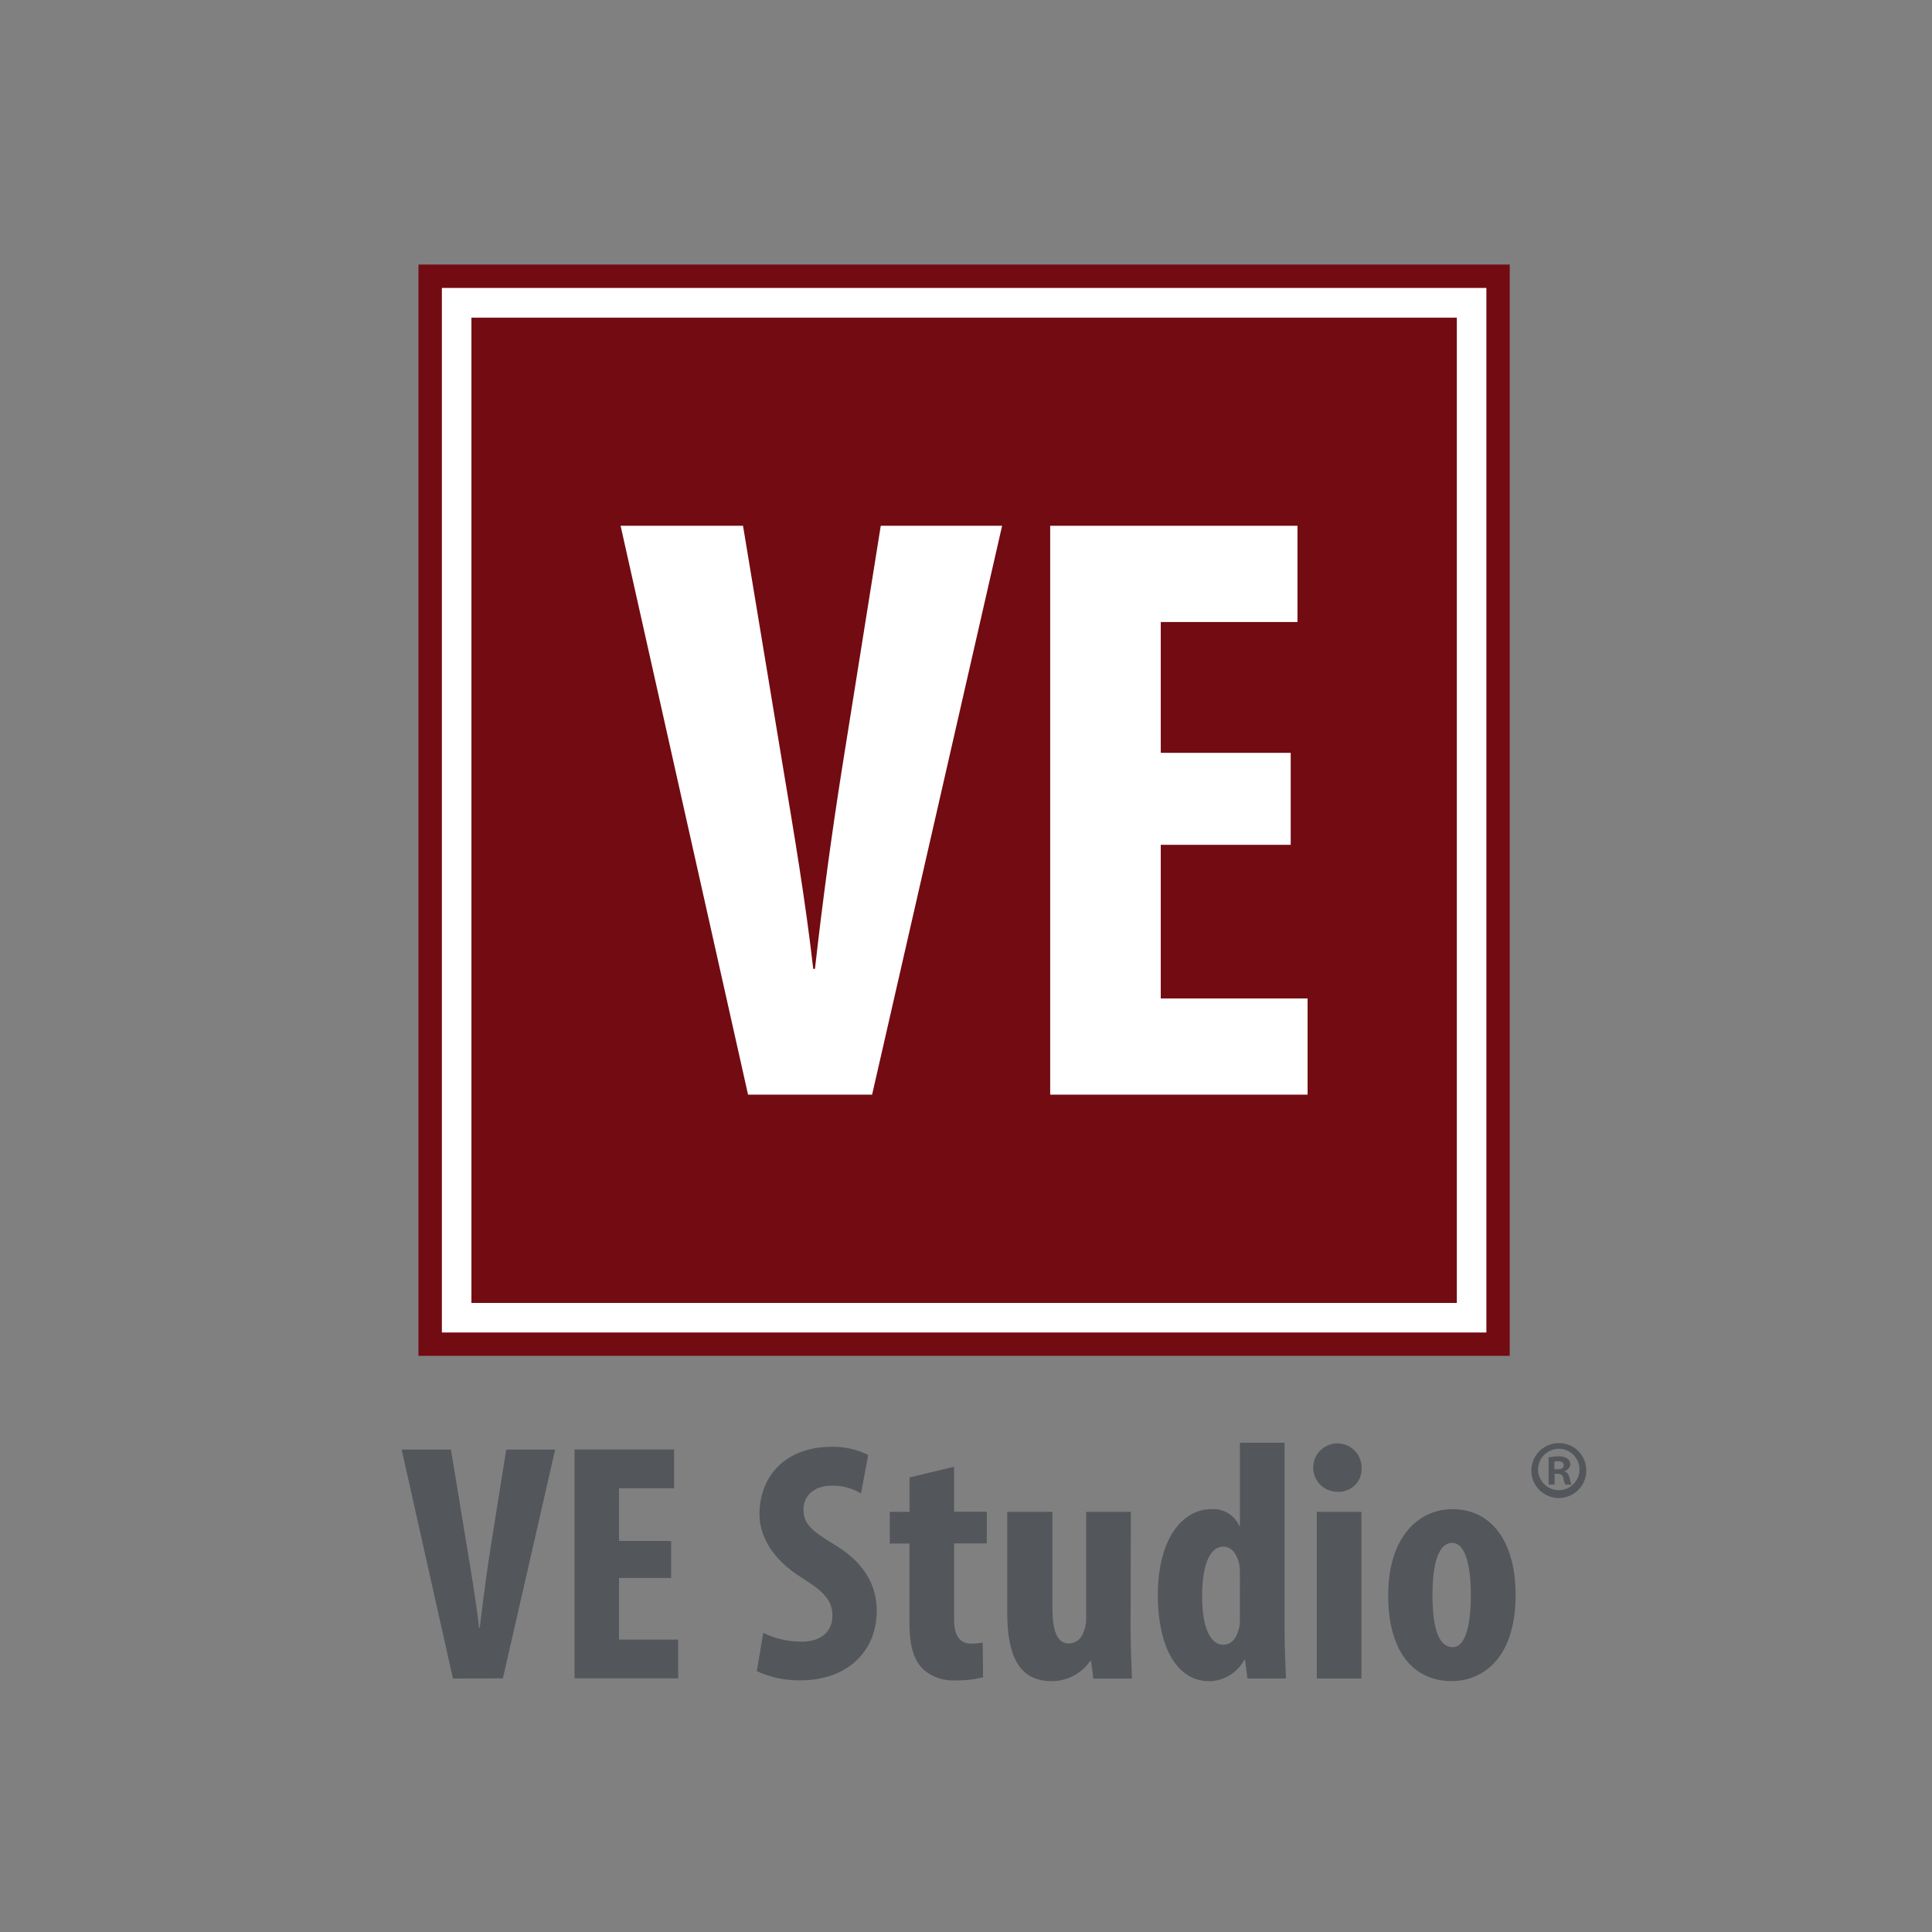
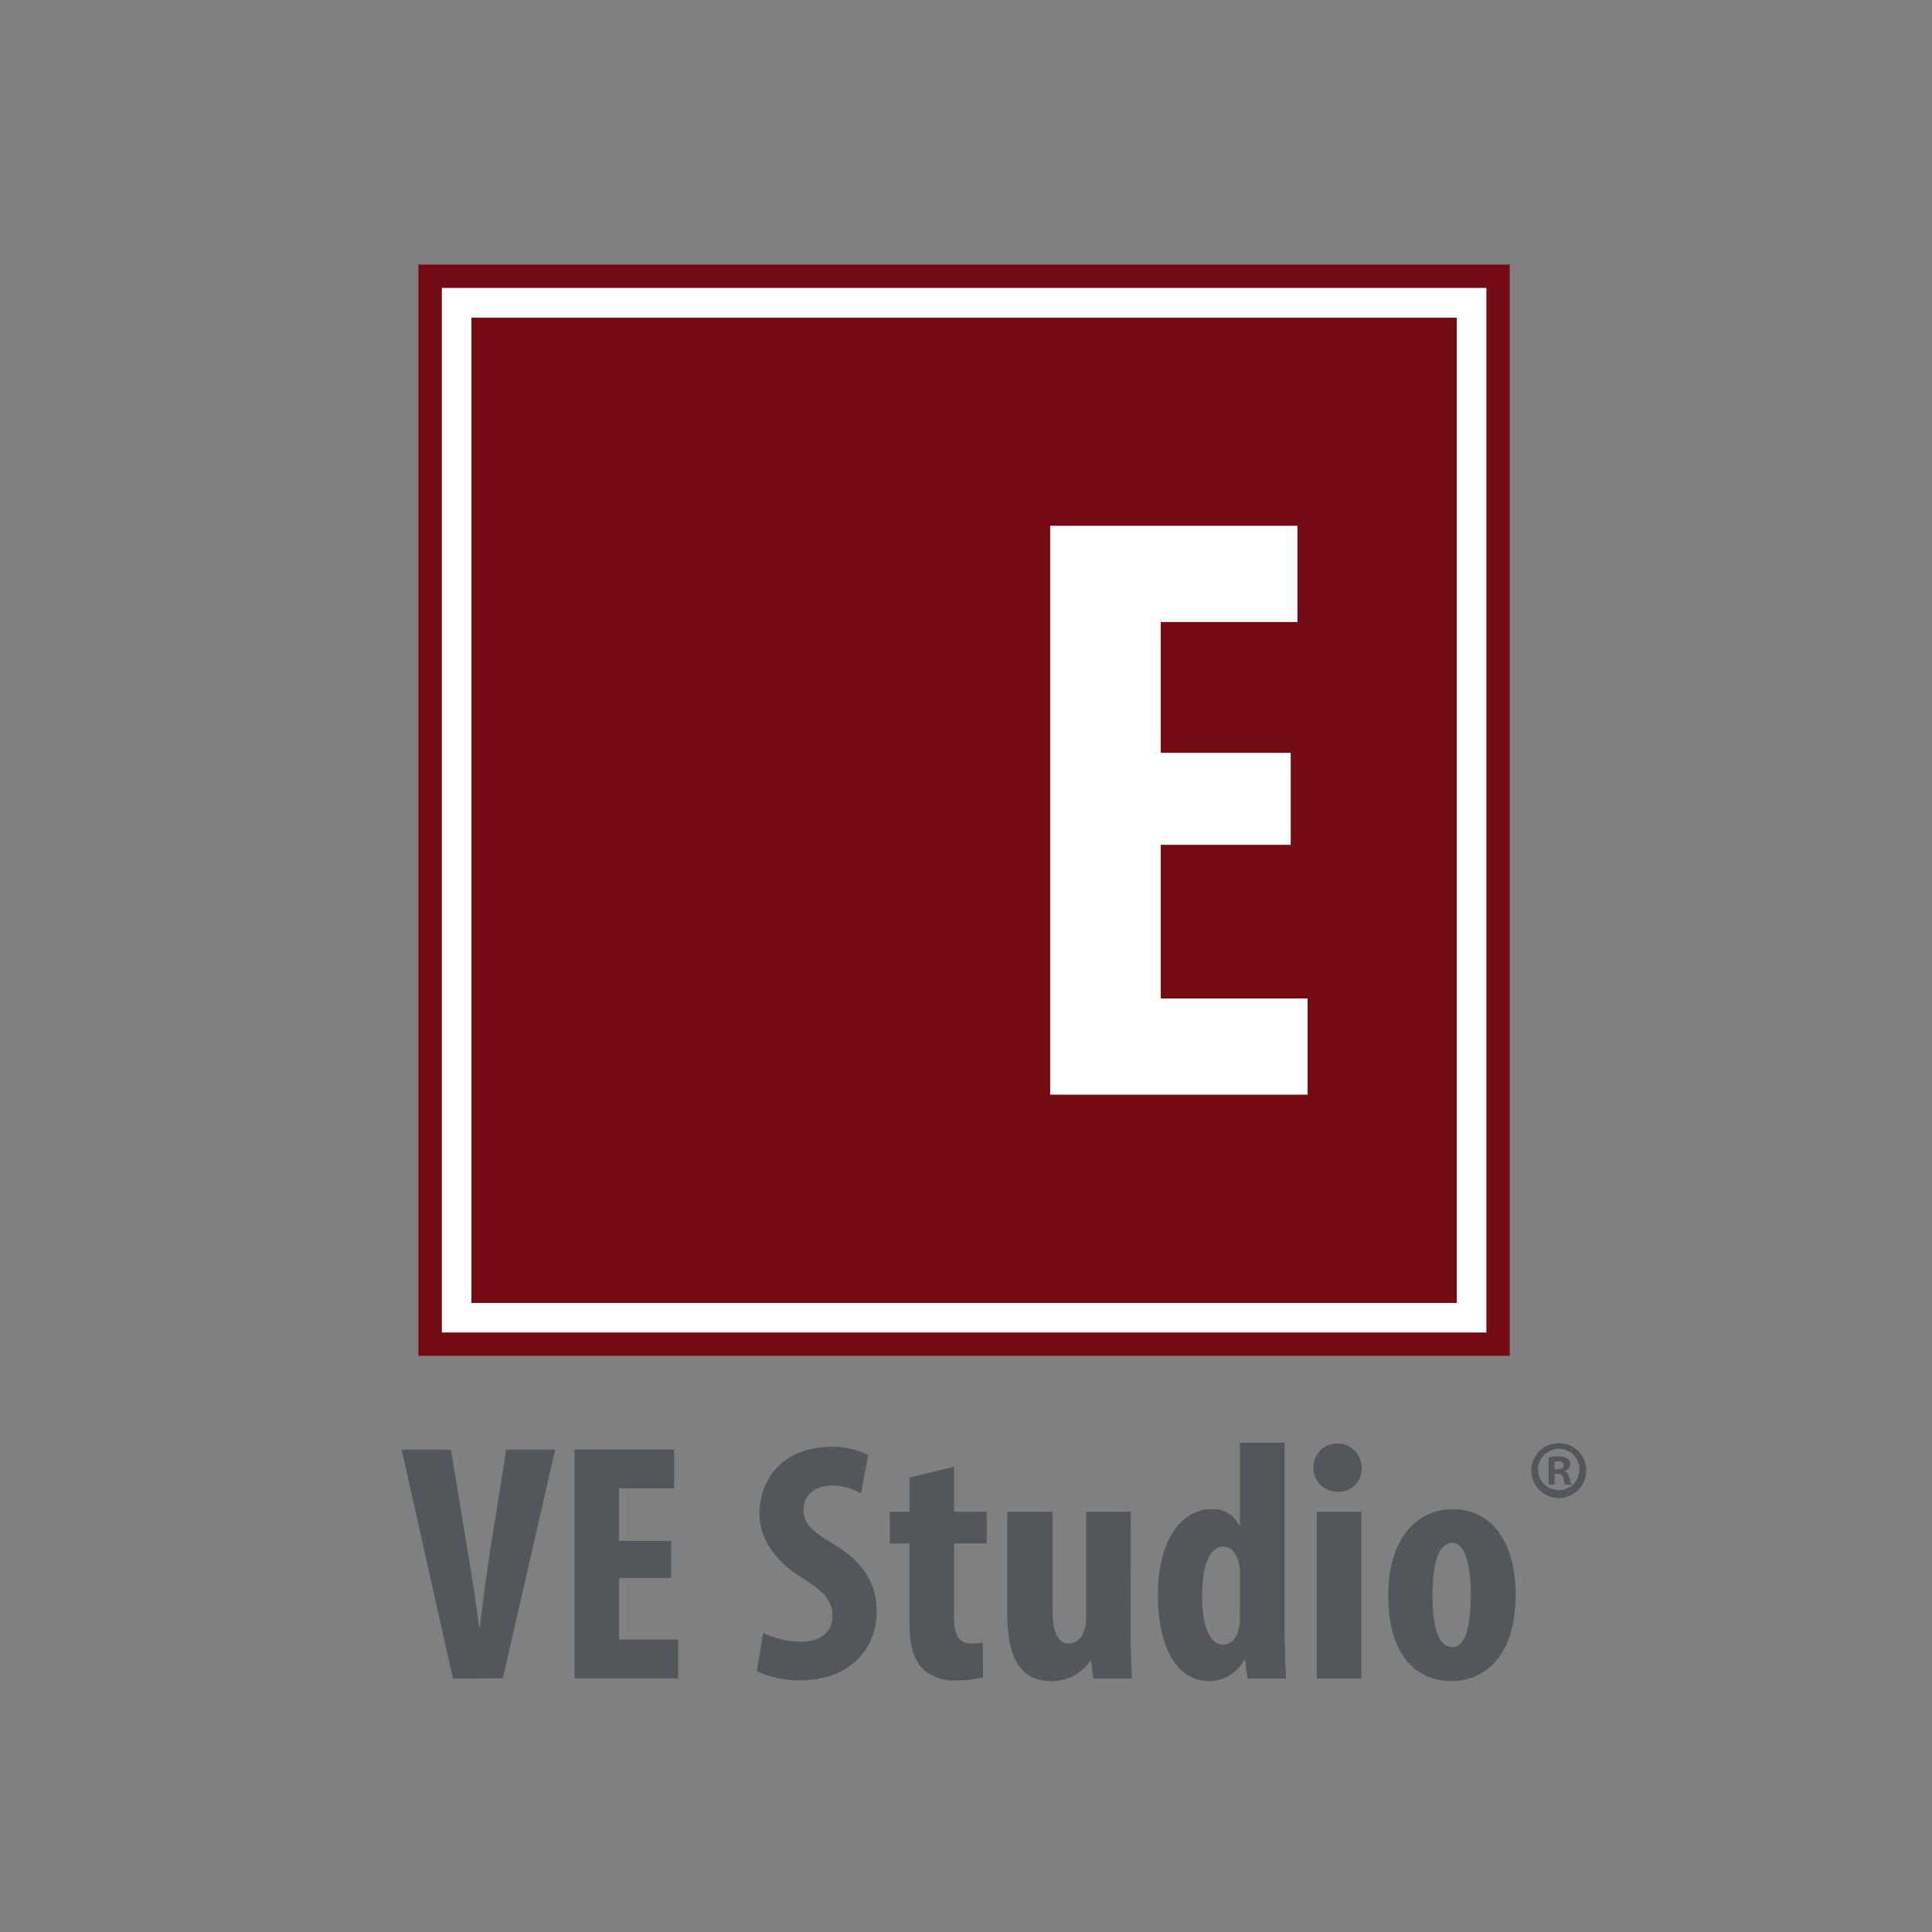
<svg xmlns="http://www.w3.org/2000/svg" width="194" height="194" viewBox="0 0 194 194" fill="none">
  <rect x="0" y="0" width="194" height="194" fill="#808080" stroke="none" />
  <g id="VE-Studio-Stacked-Logo-WEB-Full-Color 1">
    <path id="Vector" d="M151.599 26.565H42.02V136.144H151.599V26.565Z" fill="#730B12" />
    <path id="Vector_2" d="M149.254 133.801H44.371V28.913H149.254V133.801ZM47.337 130.835H146.287V31.9H47.337V130.835Z" fill="white" />
-     <path id="Vector_3" d="M87.572 109.919H75.115L62.316 52.796H74.61L78.694 77.459C79.715 83.56 80.9 90.595 81.66 97.288H81.834C82.594 90.508 83.529 83.647 84.545 77.204L88.44 52.796H100.626L87.572 109.919Z" fill="white" />
    <path id="Vector_4" d="M131.301 109.919H105.453V52.796H130.285V62.46H116.557V75.596H129.606V84.831H116.557V100.259H131.301V109.919Z" fill="white" />
    <path id="Vector_5" d="M45.483 168.547L40.332 145.558H45.279L46.913 155.483C47.321 157.939 47.801 160.772 48.107 163.463H48.174C48.501 160.736 48.858 158 49.266 155.381L50.834 145.558H55.745L50.497 168.532L45.483 168.547Z" fill="#53565A" />
    <path id="Vector_6" d="M67.391 158.449H62.158V164.637H68.096V168.527H57.691V145.553H67.688V149.443H62.158V154.733H67.391V158.449Z" fill="#53565A" />
    <path id="Vector_7" d="M159.283 147.646C159.287 148.193 159.129 148.728 158.828 149.184C158.527 149.64 158.098 149.997 157.594 150.208C157.091 150.42 156.535 150.477 155.999 150.373C155.463 150.268 154.97 150.007 154.582 149.622C154.195 149.236 153.931 148.745 153.823 148.209C153.716 147.673 153.77 147.118 153.979 146.613C154.188 146.108 154.542 145.677 154.996 145.374C155.451 145.07 155.985 144.909 156.531 144.91C156.892 144.907 157.251 144.975 157.585 145.111C157.919 145.247 158.223 145.448 158.479 145.703C158.735 145.958 158.938 146.26 159.076 146.594C159.214 146.928 159.285 147.285 159.283 147.646ZM154.443 147.646C154.461 148.054 154.599 148.447 154.838 148.777C155.077 149.107 155.408 149.36 155.79 149.504C156.171 149.647 156.587 149.676 156.984 149.586C157.382 149.496 157.744 149.291 158.027 148.997C158.309 148.703 158.499 148.332 158.573 147.931C158.647 147.53 158.601 147.117 158.442 146.741C158.283 146.366 158.017 146.045 157.677 145.82C157.338 145.594 156.939 145.473 156.531 145.472C156.25 145.473 155.973 145.532 155.714 145.643C155.456 145.754 155.223 145.915 155.028 146.118C154.834 146.321 154.682 146.561 154.581 146.823C154.481 147.086 154.434 147.366 154.443 147.646ZM156.087 149.071H155.505V146.35C155.828 146.274 156.159 146.238 156.491 146.242C156.812 146.213 157.135 146.294 157.404 146.472C157.494 146.54 157.565 146.628 157.613 146.73C157.661 146.831 157.684 146.942 157.68 147.054C157.665 147.21 157.601 147.357 157.497 147.474C157.394 147.591 157.256 147.673 157.103 147.708V147.743C157.379 147.83 157.501 148.04 157.614 148.407C157.646 148.638 157.712 148.863 157.808 149.076H157.19C157.08 148.868 157.009 148.641 156.981 148.407C156.93 148.131 156.751 147.983 156.399 147.983H156.103V149.071H156.087ZM156.087 147.539H156.383C156.736 147.539 157.016 147.432 157.016 147.151C157.016 146.87 156.843 146.728 156.434 146.728C156.316 146.726 156.198 146.738 156.082 146.763V147.539H156.087Z" fill="#53565A" />
    <path id="Vector_8" d="M76.641 163.963C77.824 164.54 79.122 164.843 80.439 164.851C82.558 164.851 83.584 163.754 83.584 162.247C83.584 160.573 82.563 159.751 80.607 158.485C77.463 156.57 76.263 154.14 76.263 152.052C76.263 148.356 78.729 145.278 83.553 145.278C84.81 145.259 86.052 145.541 87.178 146.1L86.458 149.964C85.571 149.431 84.552 149.158 83.517 149.178C81.603 149.178 80.679 150.342 80.679 151.572C80.679 152.941 81.363 153.66 83.859 155.146C86.922 156.994 88.035 159.322 88.035 161.752C88.035 165.959 84.921 168.731 80.403 168.731C78.882 168.759 77.374 168.443 75.992 167.807L76.641 163.963Z" fill="#53565A" />
    <path id="Vector_9" d="M95.802 147.279V151.797H99.085V154.978H95.802V162.61C95.802 164.56 96.624 165.04 97.512 165.04C97.903 165.042 98.292 165.008 98.676 164.938L98.712 168.425C97.817 168.649 96.897 168.754 95.975 168.736C94.806 168.812 93.653 168.432 92.759 167.674C91.835 166.786 91.32 165.52 91.32 162.886V154.993H89.344V151.812H91.33V148.356L95.802 147.279Z" fill="#53565A" />
    <path id="Vector_10" d="M113.526 163.447C113.526 165.224 113.592 166.97 113.664 168.552H109.794L109.554 166.771H109.488C109.056 167.397 108.479 167.91 107.806 168.266C107.133 168.621 106.384 168.809 105.623 168.813C102.437 168.813 101.141 166.454 101.141 161.936V151.812H105.679V161.461C105.679 163.651 106.093 165.035 107.359 165.035C107.685 165.017 107.998 164.899 108.254 164.698C108.511 164.496 108.699 164.219 108.793 163.907C108.991 163.453 109.085 162.961 109.069 162.467V151.812H113.552L113.526 163.447Z" fill="#53565A" />
    <path id="Vector_11" d="M128.989 144.869V163.585C128.989 165.193 129.061 167.006 129.127 168.547H125.262L125.022 166.664H124.951C124.611 167.298 124.11 167.831 123.497 168.21C122.885 168.588 122.183 168.798 121.464 168.818C117.89 168.818 116.262 164.882 116.262 160.195C116.262 154.38 118.814 151.542 121.632 151.542C122.216 151.498 122.799 151.635 123.301 151.935C123.804 152.235 124.201 152.682 124.44 153.216H124.507V144.869H128.989ZM124.507 158.245C124.512 157.914 124.5 157.584 124.471 157.255C124.303 156.233 123.756 155.304 122.863 155.304C121.29 155.304 120.708 157.597 120.708 160.297C120.708 163.483 121.566 165.157 122.832 165.157C123.378 165.157 124.027 164.851 124.364 163.687C124.471 163.358 124.517 163.012 124.502 162.666L124.507 158.245Z" fill="#53565A" />
    <path id="Vector_12" d="M136.723 147.366C136.744 147.684 136.697 148.004 136.586 148.303C136.475 148.603 136.303 148.876 136.08 149.105C135.858 149.334 135.59 149.513 135.293 149.632C134.997 149.751 134.679 149.807 134.36 149.796C133.877 149.809 133.4 149.678 132.992 149.419C132.584 149.16 132.262 148.785 132.068 148.343C131.874 147.9 131.816 147.409 131.902 146.934C131.988 146.458 132.214 146.019 132.551 145.672C132.888 145.326 133.321 145.088 133.794 144.988C134.267 144.889 134.759 144.933 135.207 145.115C135.655 145.297 136.039 145.608 136.309 146.009C136.579 146.41 136.723 146.882 136.723 147.366ZM132.226 168.547V151.812H136.708V168.547H132.226Z" fill="#53565A" />
    <path id="Vector_13" d="M152.188 160.129C152.188 167.108 148.324 168.808 145.791 168.808C141.789 168.808 139.395 165.663 139.395 160.221C139.395 154.197 142.539 151.542 145.858 151.542C149.794 151.542 152.188 154.86 152.188 160.129ZM143.841 160.129C143.841 163.003 144.285 165.397 145.883 165.397C147.323 165.397 147.696 162.59 147.696 160.129C147.696 157.837 147.323 154.927 145.817 154.927C144.183 154.937 143.841 157.837 143.841 160.129Z" fill="#53565A" />
  </g>
</svg>